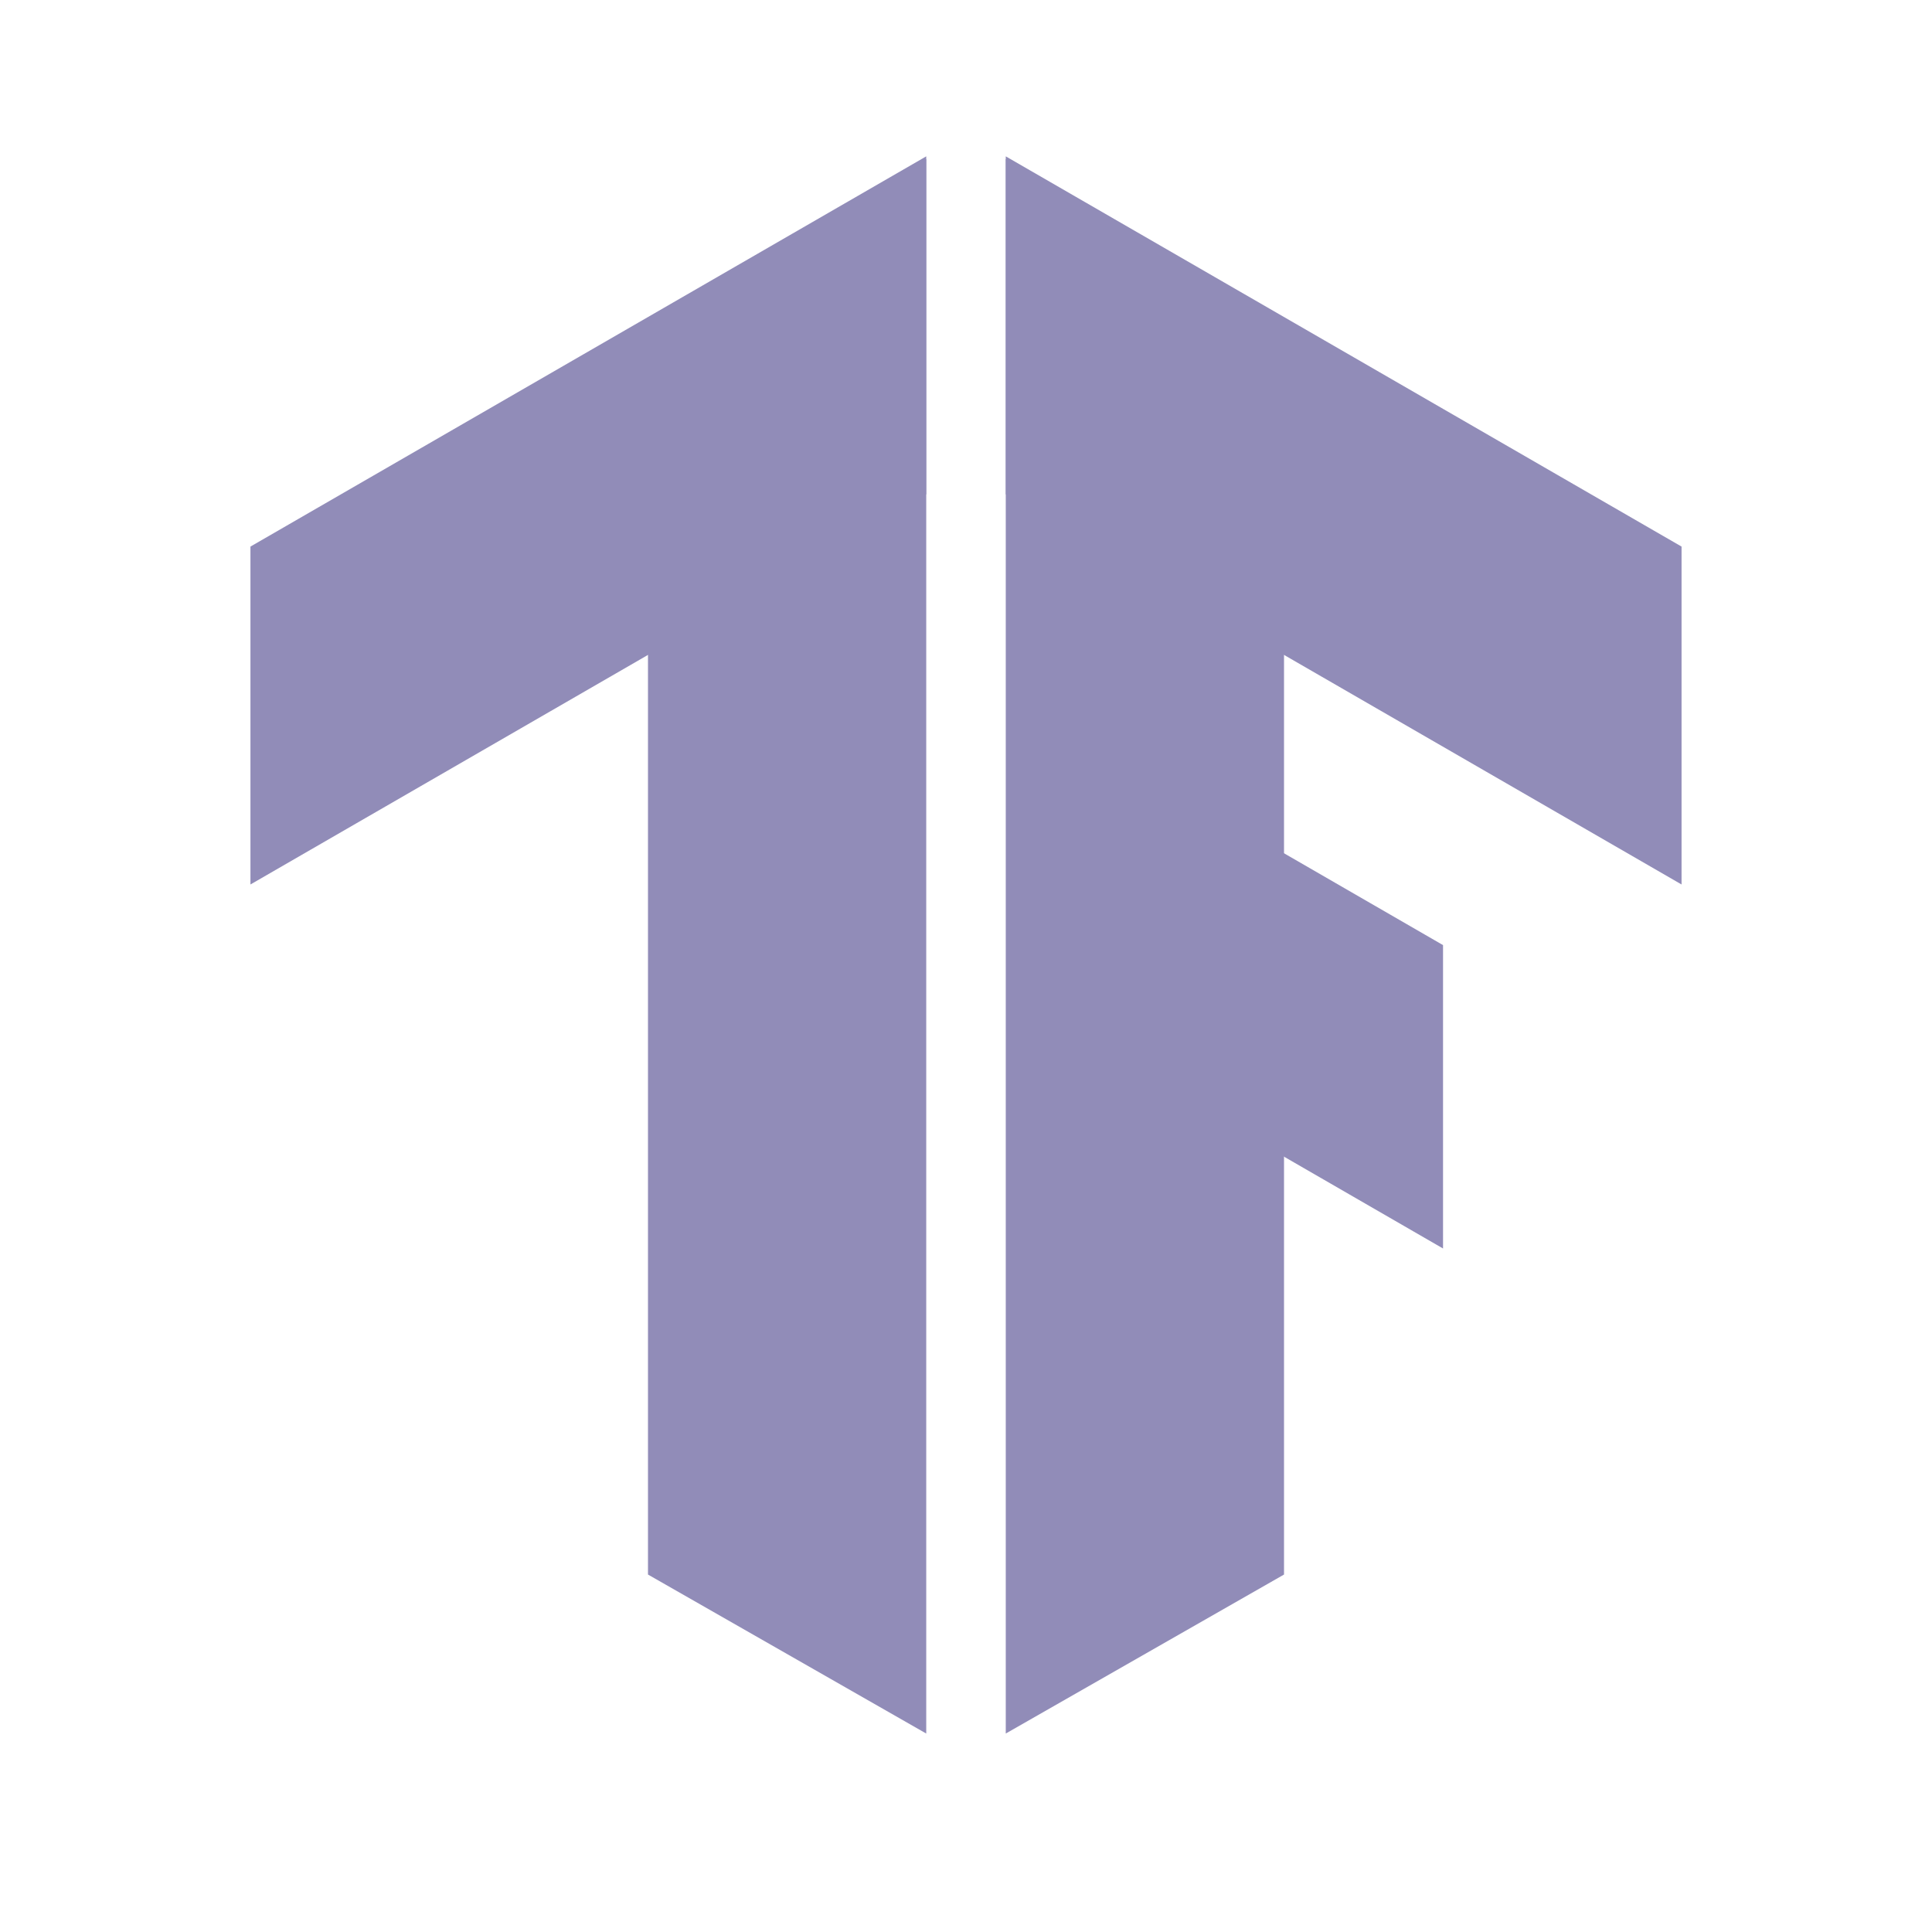
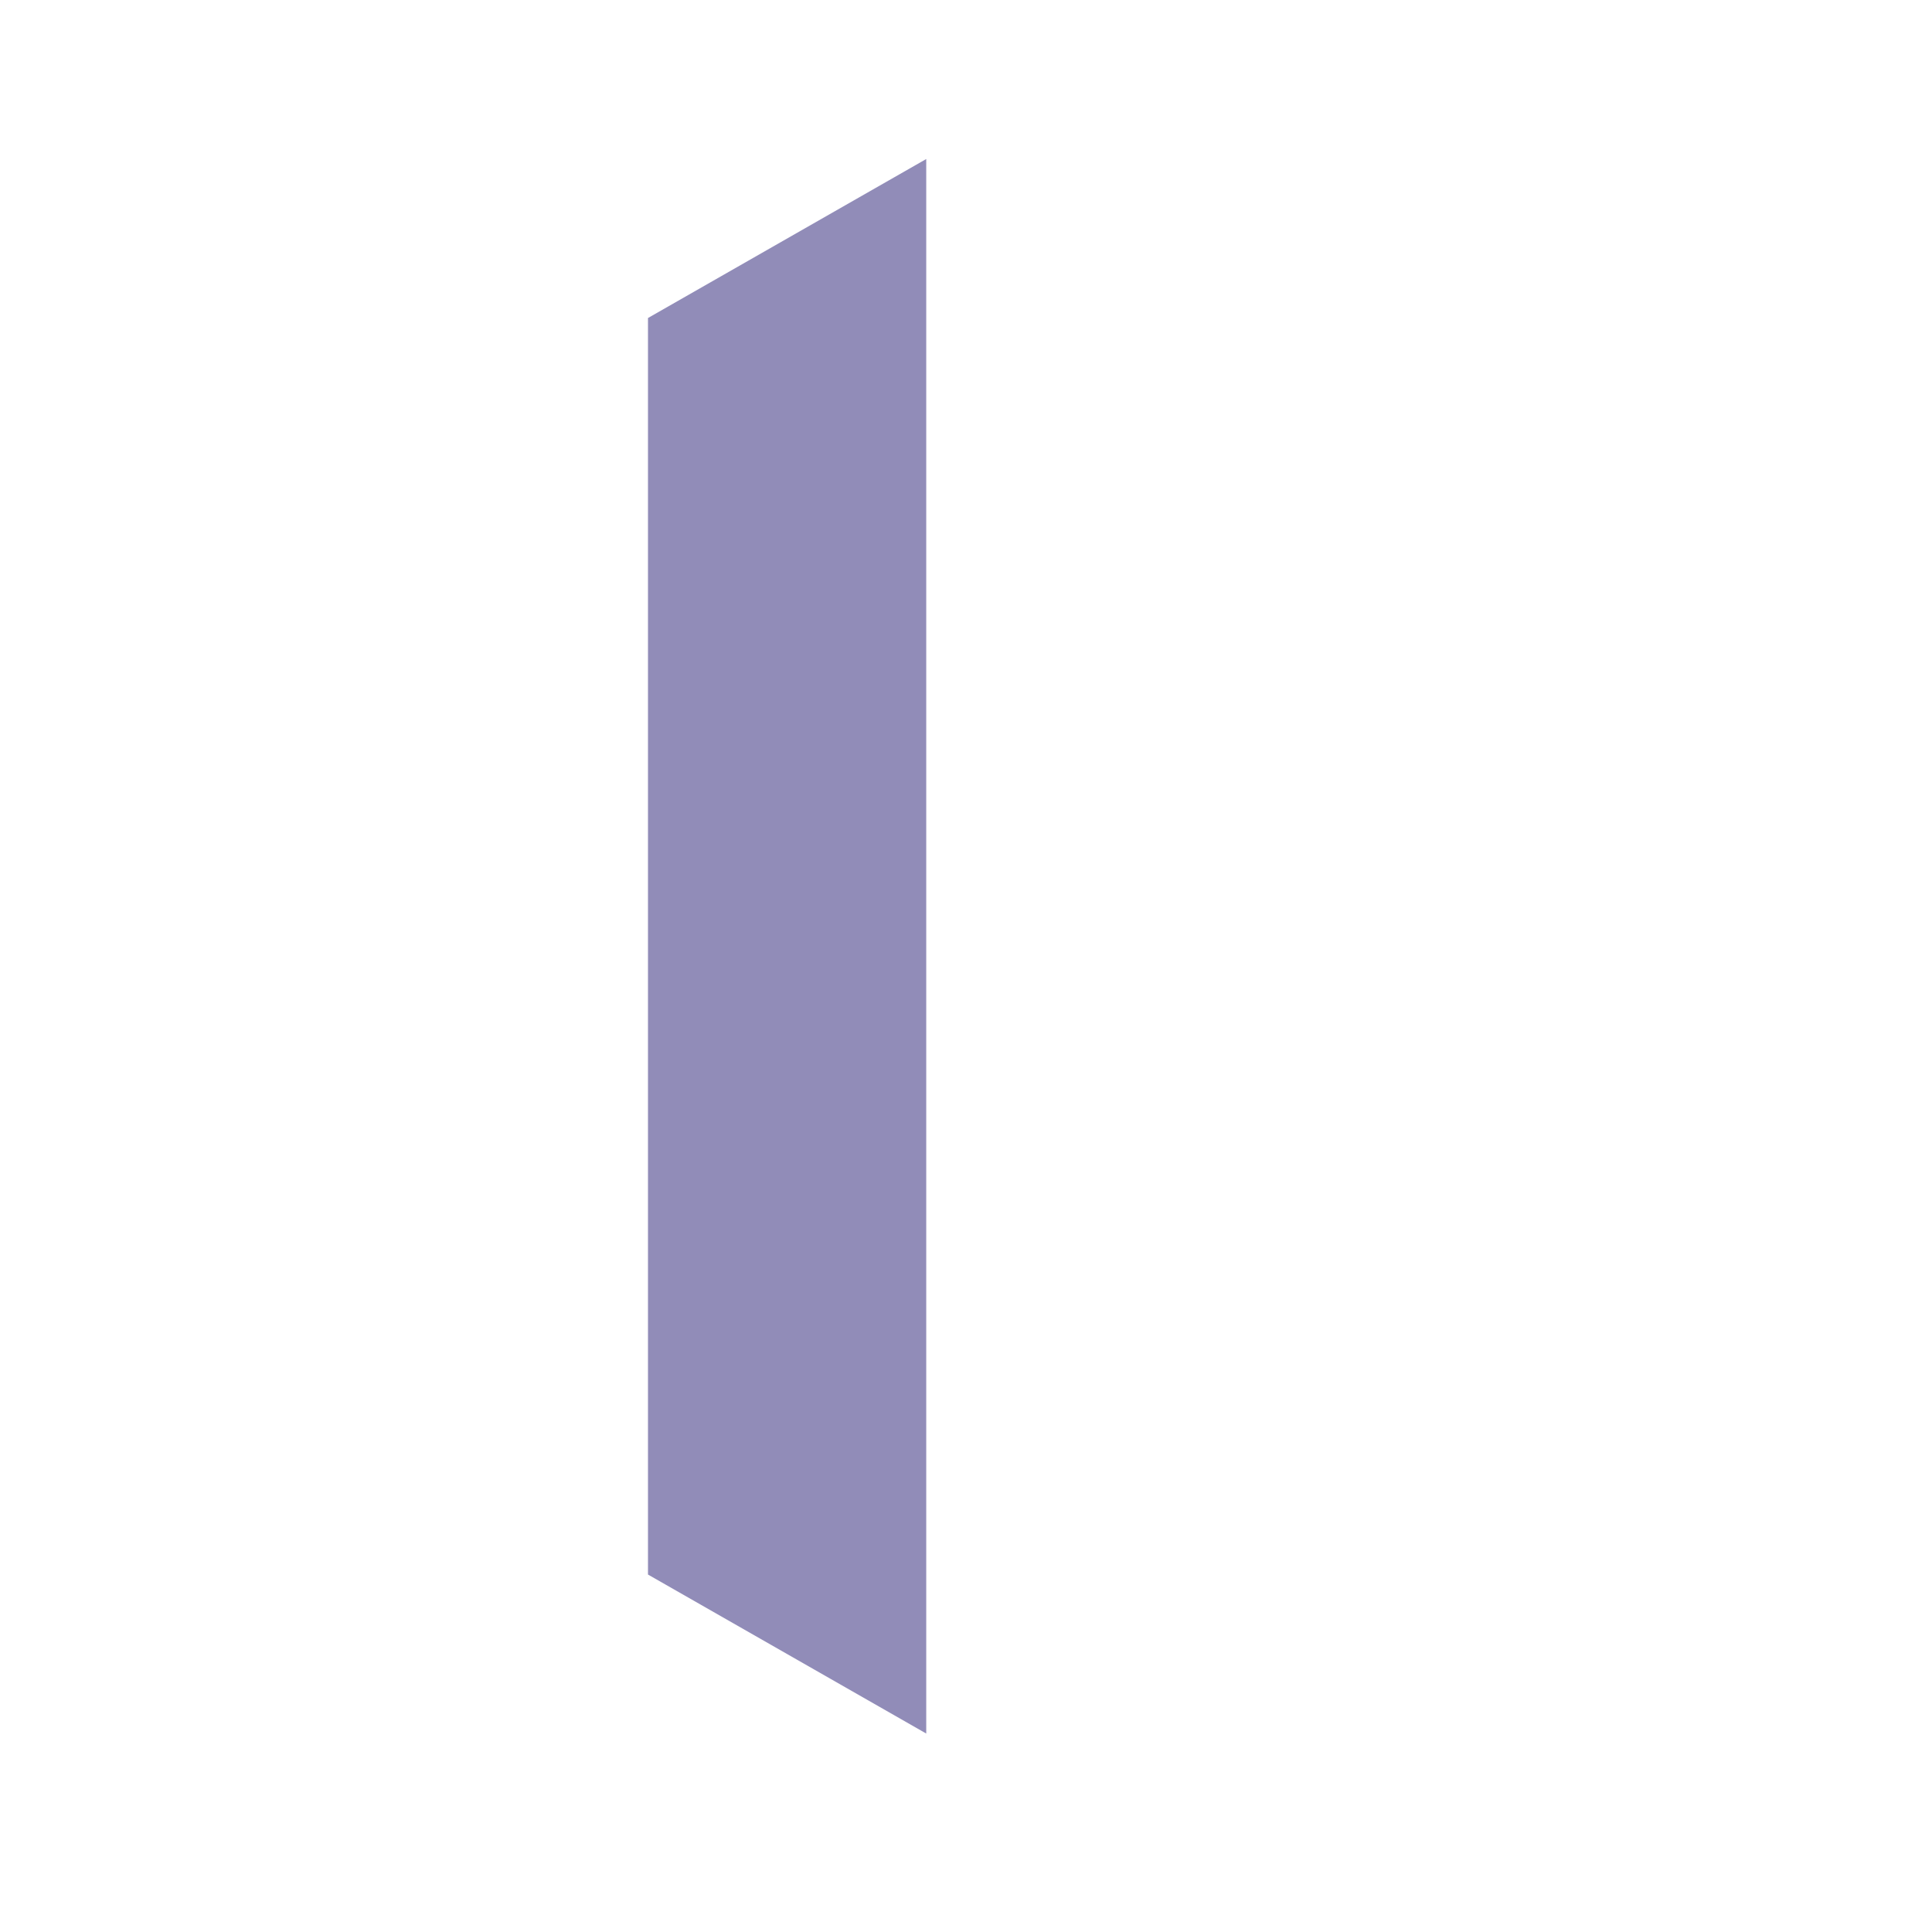
<svg xmlns="http://www.w3.org/2000/svg" width="81" height="80" viewBox="0 0 81 80" fill="none">
  <path d="M27.167 66.015L38.833 72.681V6.667L27.167 13.333V66.015Z" fill="#918CB8" />
-   <path d="M38.833 20.721L10.5 37.083V22.916L38.833 6.555V20.721Z" fill="#918CB8" />
-   <path d="M53.833 66.015L42.167 72.681V6.667L53.833 13.333V66.015Z" fill="#918CB8" />
-   <path d="M42.167 20.721L70.5 37.083V22.916L42.167 6.555V20.721Z" fill="#918CB8" />
-   <path d="M48.834 32.887V45.608L60.5 52.345V39.625L48.834 32.887Z" fill="#918CB8" />
</svg>